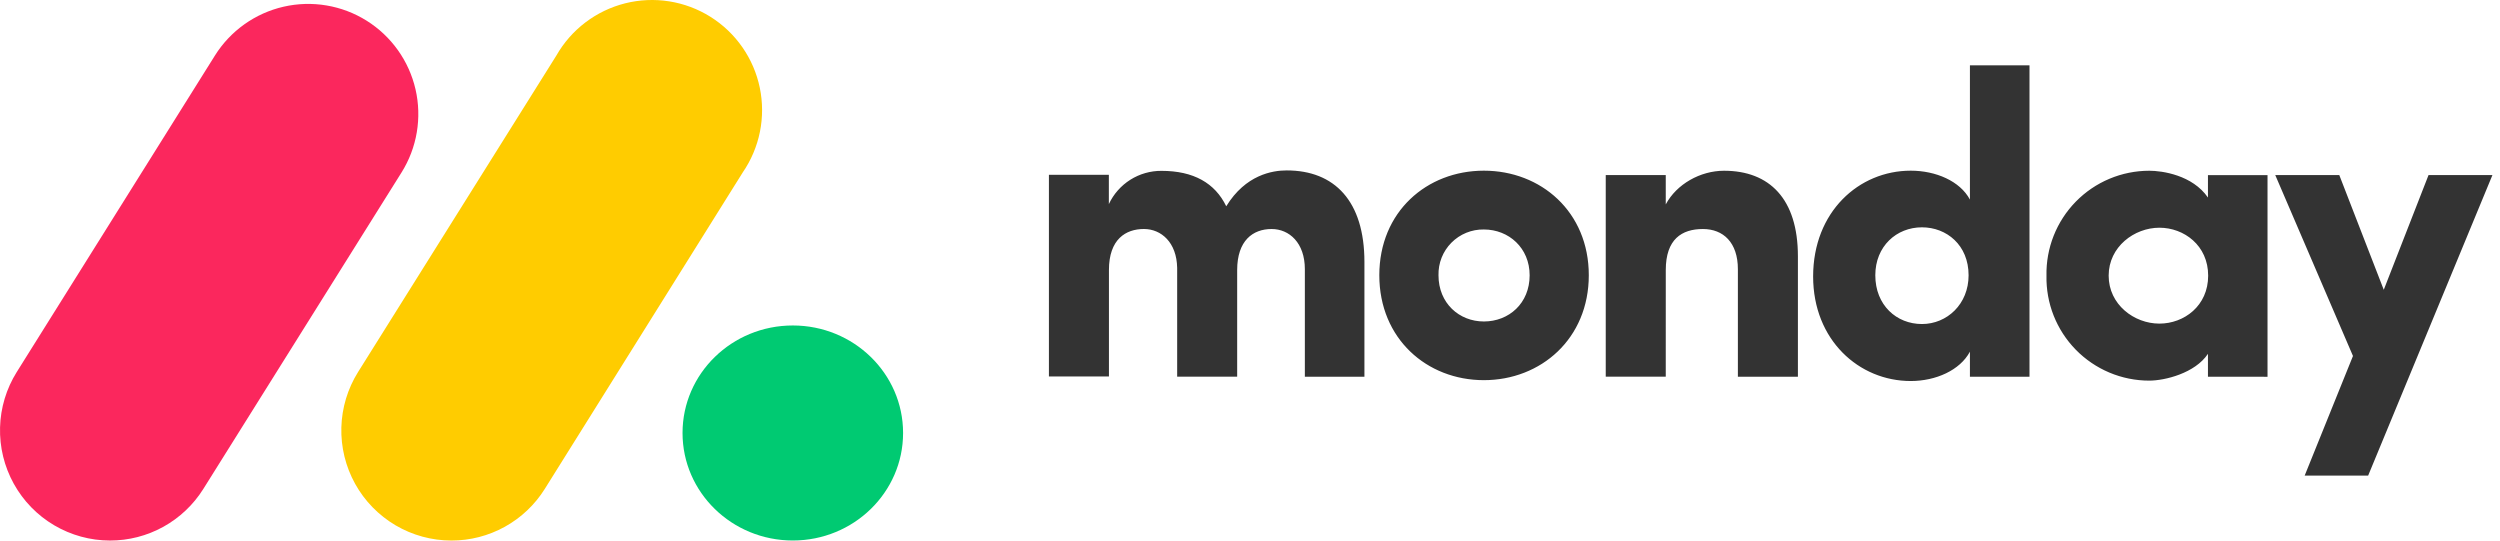
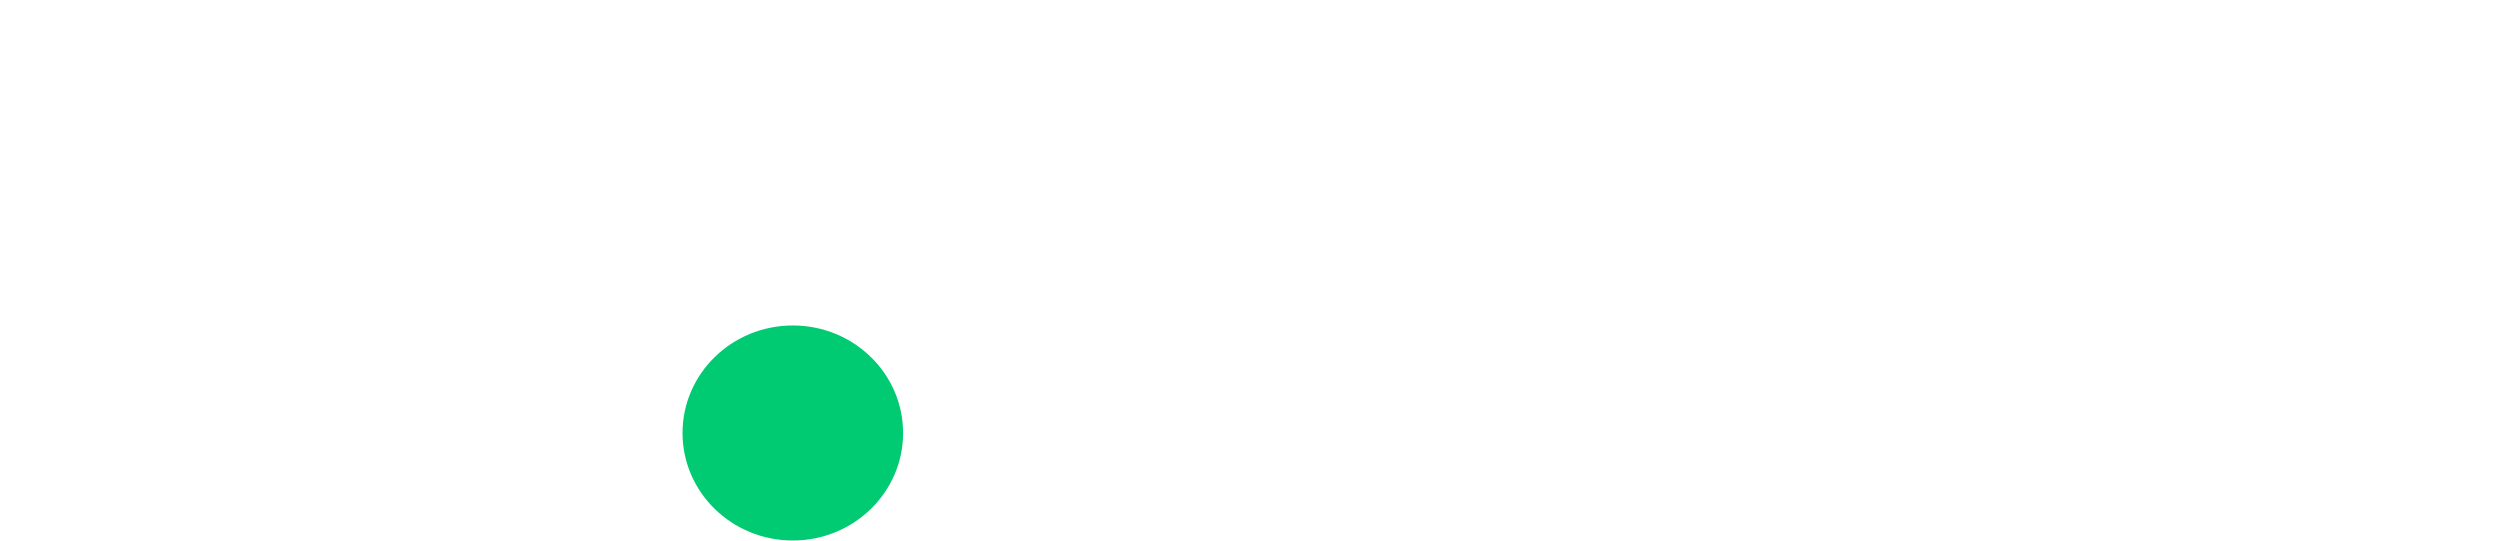
<svg xmlns="http://www.w3.org/2000/svg" width="222" height="48" viewBox="0 0 222 48" fill="none">
-   <path d="M9.765 48C8.02 47.997 6.308 47.528 4.806 46.641C3.303 45.753 2.066 44.48 1.222 42.953C0.377 41.426 -0.043 39.702 0.004 37.958C0.05 36.214 0.563 34.514 1.488 33.034L19.083 4.936C20.459 2.738 22.652 1.177 25.179 0.596C26.431 0.309 27.727 0.27 28.993 0.484C30.259 0.697 31.471 1.157 32.559 1.839C33.647 2.52 34.59 3.409 35.335 4.456C36.08 5.502 36.611 6.684 36.899 7.935C37.186 9.187 37.224 10.483 37.011 11.749C36.798 13.015 36.338 14.227 35.656 15.315L18.058 43.413C17.178 44.819 15.955 45.977 14.505 46.78C13.054 47.582 11.423 48.002 9.765 48Z" fill="#FB275D" />
-   <path d="M40.089 48C38.343 48 36.629 47.533 35.125 46.647C33.62 45.76 32.38 44.487 31.534 42.96C30.688 41.433 30.266 39.707 30.312 37.961C30.358 36.216 30.871 34.515 31.797 33.034L49.403 4.936C50.056 3.79 50.934 2.789 51.984 1.991C53.034 1.194 54.234 0.617 55.513 0.295C56.792 -0.026 58.122 -0.086 59.425 0.12C60.727 0.326 61.974 0.793 63.091 1.494C64.208 2.195 65.172 3.114 65.924 4.197C66.677 5.279 67.203 6.503 67.47 7.794C67.737 9.085 67.741 10.417 67.48 11.71C67.219 13.002 66.7 14.229 65.953 15.315L48.378 43.413C47.499 44.819 46.276 45.977 44.825 46.78C43.374 47.582 41.747 48.002 40.089 48Z" fill="#FFCC00" />
  <path d="M70.402 47.996C75.81 47.996 80.194 43.721 80.194 38.449C80.194 33.176 75.81 28.902 70.402 28.902C64.993 28.902 60.609 33.176 60.609 38.449C60.609 43.721 64.993 47.996 70.402 47.996Z" fill="#00CA72" />
-   <path fill-rule="evenodd" clip-rule="evenodd" d="M221.329 15.544H215.655L211.678 25.733L207.728 15.544H202.042L208.944 31.611L204.654 42.234H210.291L221.329 15.544ZM187.249 24.479C187.249 27.046 189.512 28.737 191.755 28.737C193.942 28.737 196.085 27.165 196.085 24.479C196.085 21.793 193.94 20.221 191.755 20.221C189.53 20.221 187.249 21.91 187.249 24.479ZM196.066 33.453V31.421C194.916 33.145 192.231 33.8 190.854 33.8C189.639 33.799 188.437 33.557 187.317 33.086C186.197 32.615 185.183 31.925 184.333 31.058C183.483 30.19 182.815 29.161 182.367 28.032C181.92 26.903 181.702 25.695 181.727 24.481C181.702 23.267 181.92 22.059 182.367 20.93C182.815 19.801 183.483 18.772 184.333 17.904C185.183 17.036 186.197 16.347 187.317 15.876C188.437 15.405 189.639 15.163 190.854 15.162C192.004 15.162 194.688 15.544 196.066 17.541V15.552H201.356V33.457L196.066 33.453ZM180.219 33.453H174.929V31.229C174.047 32.879 171.9 33.835 169.674 33.835C165.069 33.835 161.006 30.19 161.006 24.552C161.006 18.805 165.071 15.156 169.674 15.156C171.898 15.156 174.047 16.077 174.929 17.723V5.801H180.219V33.453ZM174.811 24.444C174.811 21.759 172.856 20.186 170.669 20.186C168.406 20.186 166.527 21.871 166.527 24.444C166.527 27.097 168.408 28.774 170.669 28.774C172.893 28.774 174.811 27.011 174.811 24.444ZM147.921 23.981C147.921 21.238 149.34 20.337 151.219 20.337C153.021 20.337 154.324 21.526 154.324 23.903V33.453H159.654V22.755C159.654 17.655 157.122 15.162 153.096 15.162C150.988 15.162 148.877 16.352 147.919 18.152V15.546H142.59V33.451H147.919L147.921 23.981ZM131.767 33.758C126.704 33.758 122.483 30.079 122.483 24.44C122.483 18.801 126.702 15.156 131.767 15.156C136.832 15.156 141.085 18.801 141.085 24.44C141.085 30.079 136.828 33.758 131.767 33.758ZM131.767 28.547C133.991 28.547 135.832 26.936 135.832 24.444C135.832 22.028 133.991 20.378 131.767 20.378C131.232 20.369 130.701 20.469 130.206 20.67C129.711 20.872 129.261 21.172 128.885 21.552C128.509 21.931 128.213 22.383 128.016 22.88C127.819 23.377 127.725 23.909 127.738 24.444C127.738 26.932 129.58 28.547 131.767 28.547ZM112.918 20.337C114.489 20.337 115.871 21.564 115.871 23.903V33.453H121.161V23.264C121.161 17.857 118.508 15.133 114.258 15.133C112.994 15.133 110.614 15.515 108.89 18.317C107.89 16.246 105.976 15.172 103.143 15.172C102.163 15.165 101.201 15.44 100.372 15.963C99.543 16.487 98.881 17.237 98.466 18.125V15.525H93.144V33.429H98.474V23.979C98.474 21.236 99.971 20.335 101.579 20.335C103.114 20.335 104.493 21.524 104.532 23.784V33.447H109.861V23.979C109.863 21.373 111.243 20.337 112.918 20.337Z" fill="#333333" />
</svg>